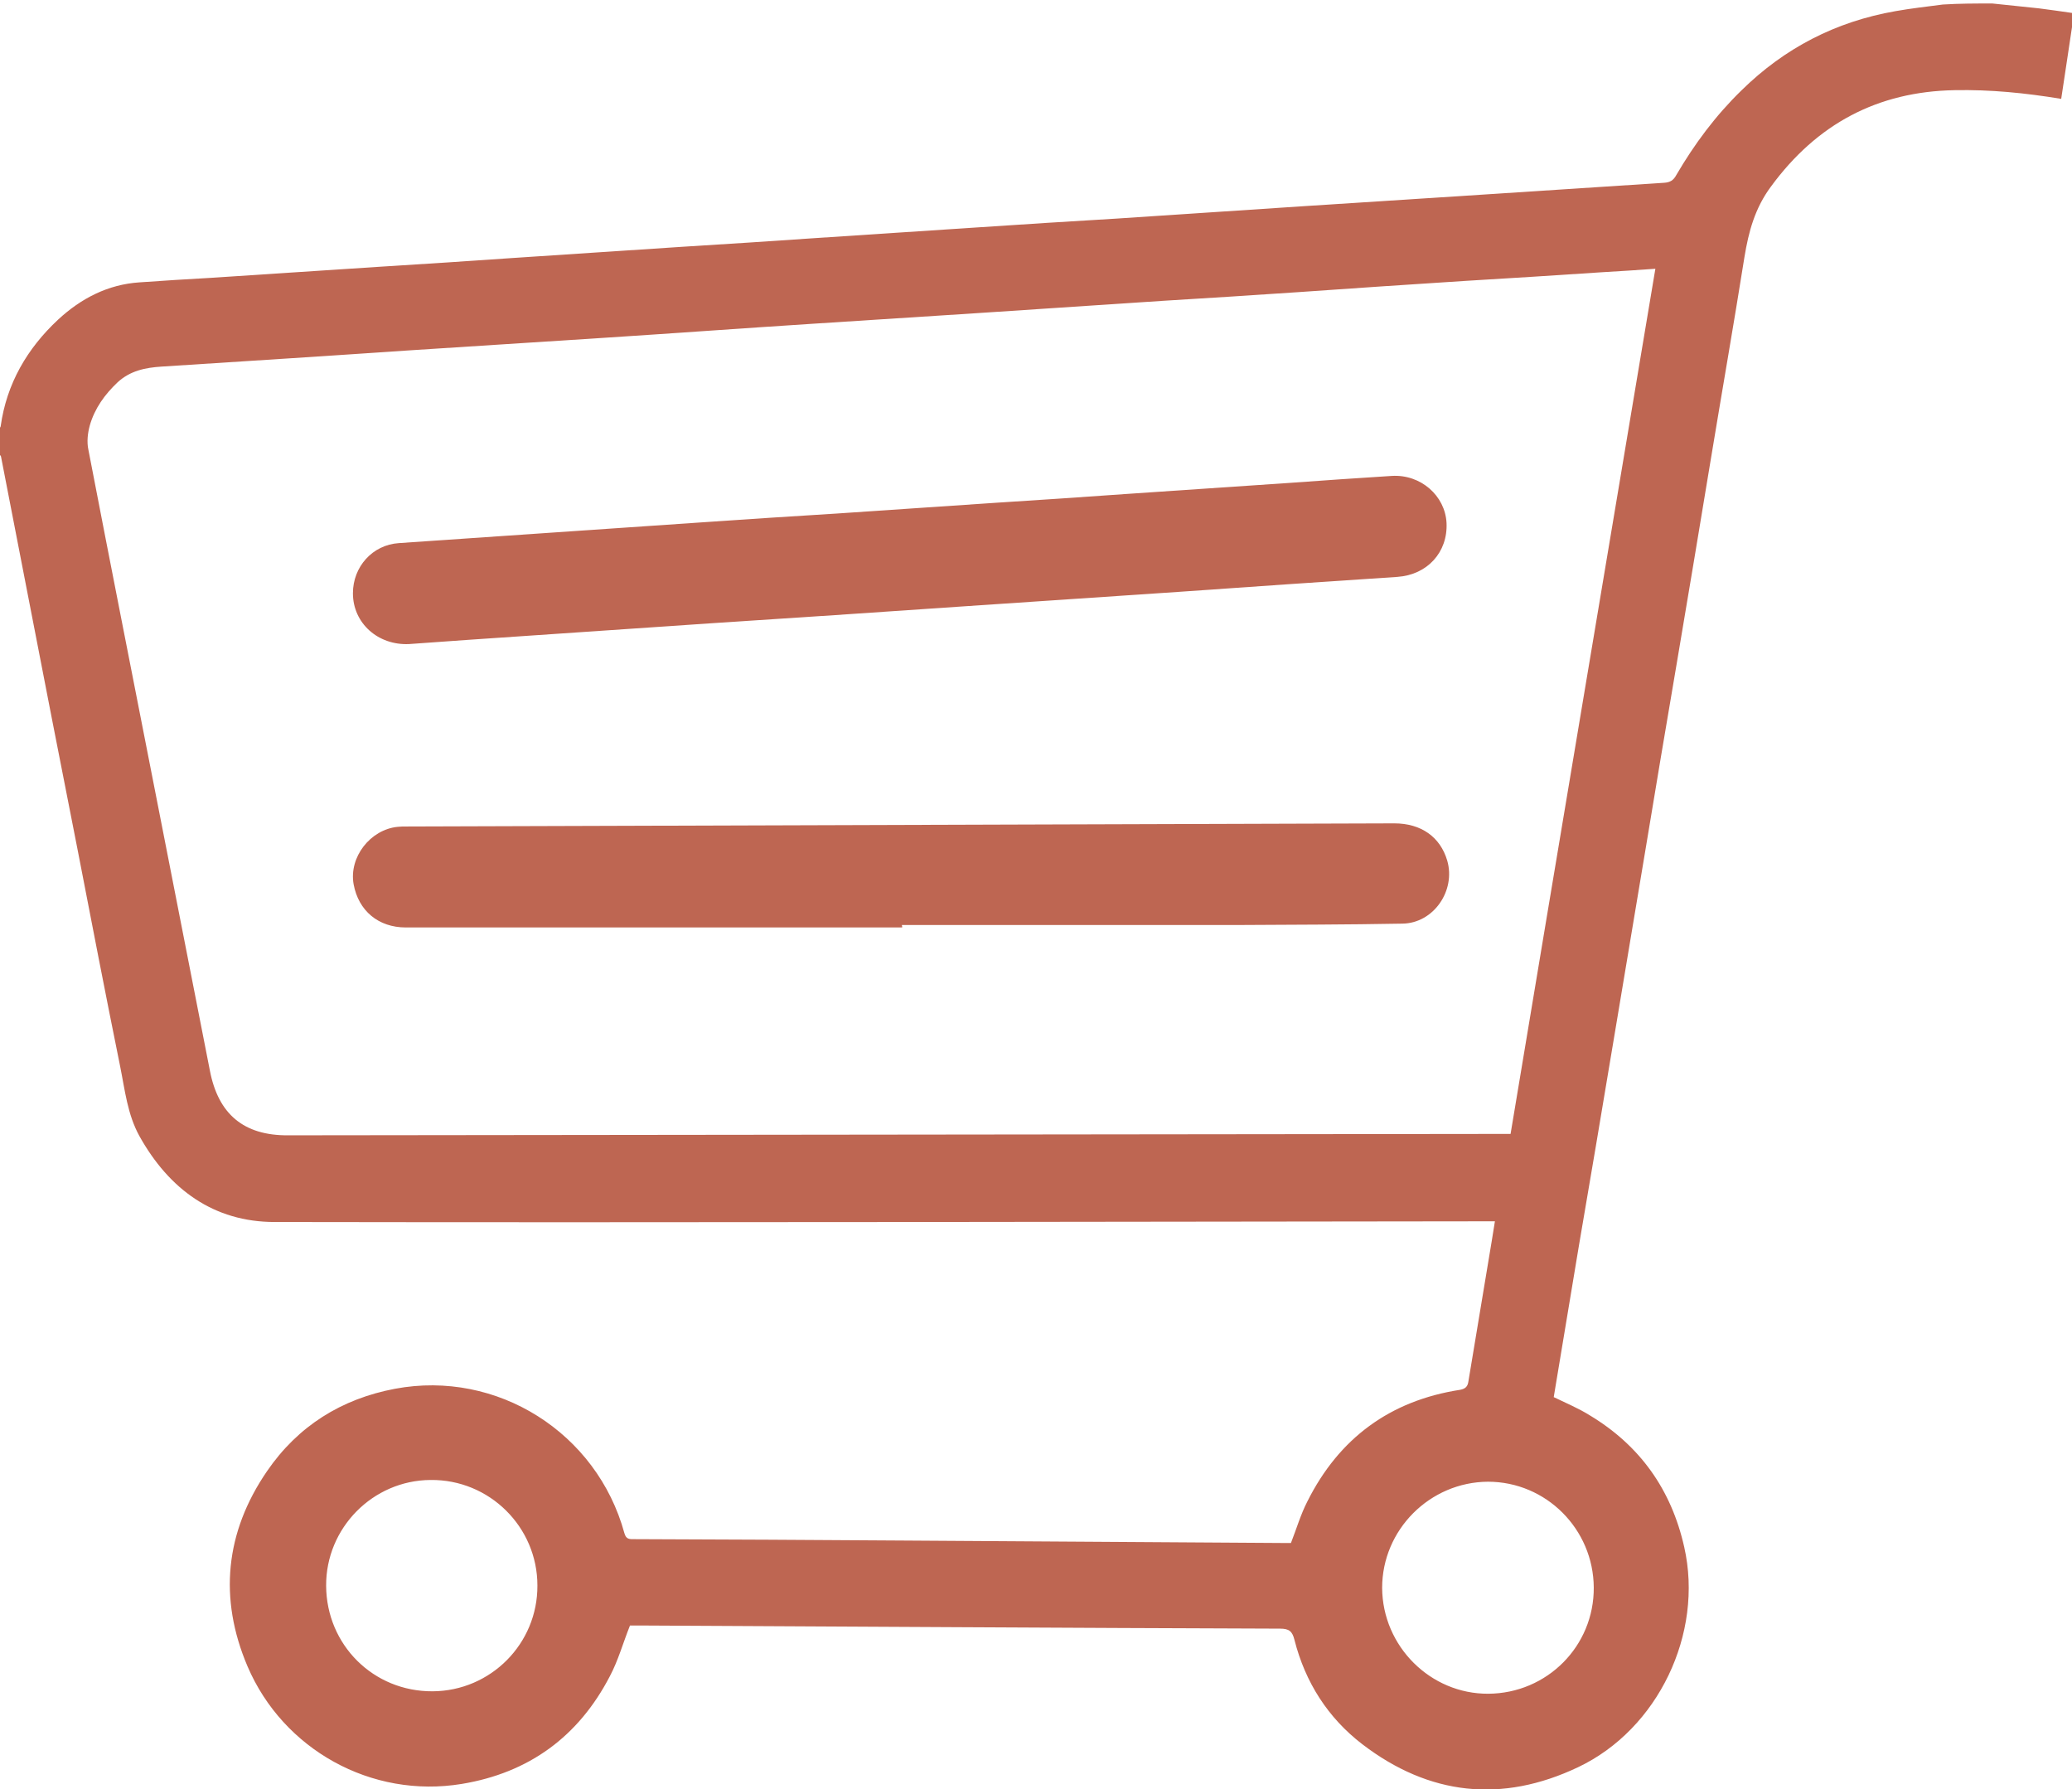
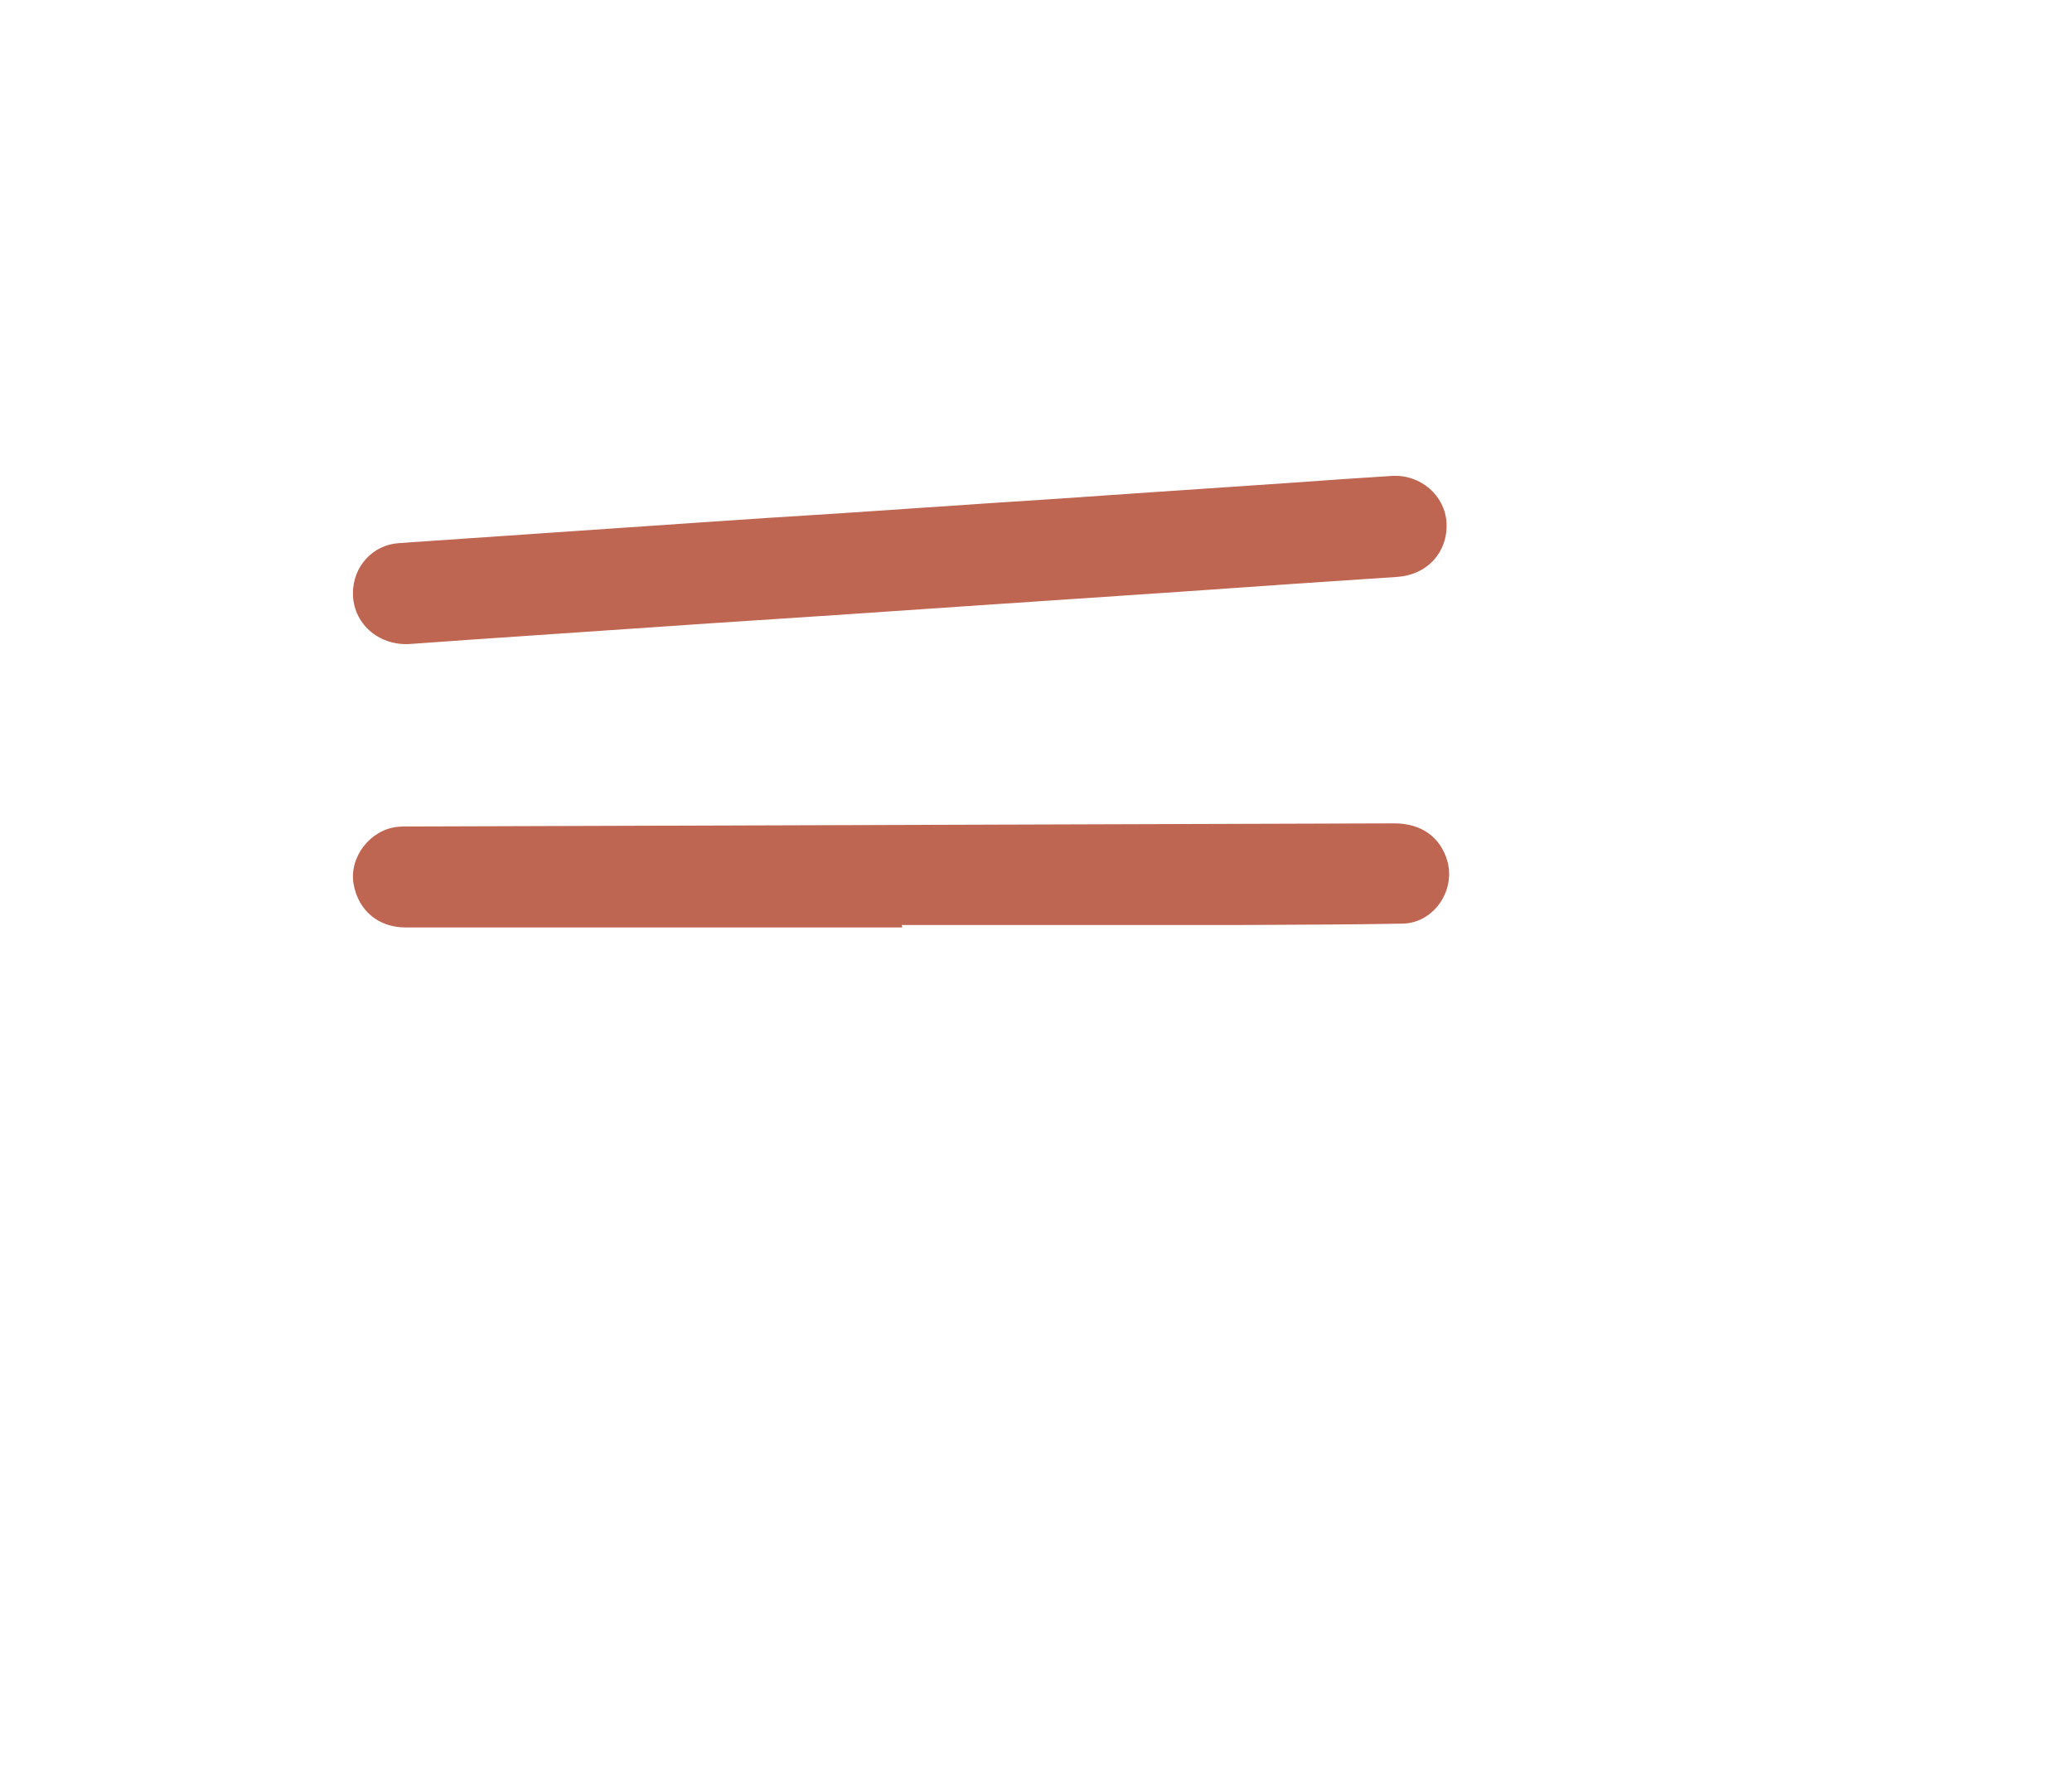
<svg xmlns="http://www.w3.org/2000/svg" version="1.1" id="Слой_1" x="0" y="0" viewBox="0 0 595.3 513.9" xml:space="preserve">
  <style>.st0{fill:#be6652}</style>
-   <path class="st0" d="M572.4 1c4.5.5 8.9.9 13.4 1.4 3.3.4 6.5.9 10.1 1.4-1.2 8.3-2.5 16.4-3.7 24.6-10.3-1.7-20.4-2.7-30.6-2.5-22.2.4-39.6 9.7-52.8 27.7-4.6 6.2-6.4 12.9-7.6 20.2-3.1 19.5-6.5 38.9-9.7 58.3-3.2 19.3-6.4 38.7-9.7 58.1-3.1 18.3-6.2 36.5-9.2 54.8-3.1 18.3-6.1 36.7-9.2 55-3.2 19.3-6.5 38.7-9.8 58-2.4 14.4-4.8 28.9-7.2 43.3 3.5 1.7 7.1 3.2 10.3 5.2 14.5 8.7 23.5 21.4 27.2 37.9 5.6 24.8-7.5 52.3-30.5 63.2-21.9 10.4-42.8 8.1-62-6.6-9.9-7.6-16.4-17.8-19.5-30-.6-2.4-1.5-3.2-4.1-3.2-61.4-.2-122.7-.6-184.1-.9H181c-2 5-3.4 10.1-5.8 14.6-9 17.3-23.2 27.7-42.5 30.9-26 4.3-51.4-9.9-61.6-33.8-8.3-19.5-6.4-38.5 5.6-56 8.9-13 21.4-20.8 36.8-23.7 29.3-5.5 58 12.6 65.9 41.5.5 1.8 1.5 1.7 2.8 1.7 25.9.1 51.8.2 77.7.4 36.2.2 72.3.5 108.5.7h2.5c1.6-4.1 2.8-8.2 4.7-11.9 9.1-18.2 23.8-29 43.9-32.1 1.6-.3 2.2-1 2.4-2.5 2.2-13.4 4.5-26.9 6.7-40.3.3-1.8.6-3.6.9-5.6h-2.6c-116 .1-232 .4-348 .2-17.5 0-30.3-9.4-38.8-24.6-3.5-6.3-4.2-13.3-5.6-20.2-4.2-20.7-8.2-41.4-12.2-62.1-5-25.3-9.9-50.5-14.8-75.8-2.4-12.4-4.8-24.7-7.2-37.1 0-.2-.2-.4-.4-.6V123c.1-.2.3-.4.3-.6 1.7-12.2 7.6-22.3 16.5-30.6 6.6-6.1 14.3-10.1 23.4-10.7 6.8-.5 13.7-.9 20.6-1.3 16.2-1.1 32.4-2.1 48.7-3.2 12.7-.8 25.4-1.6 38-2.5 16.1-1.1 32.3-2.1 48.4-3.2 12.8-.8 25.5-1.6 38.3-2.5 15.7-1 31.3-2.1 47-3.1 13.1-.9 26.3-1.7 39.5-2.5l54.3-3.6 46.5-3c18.9-1.2 37.8-2.5 56.7-3.7 1.7-.1 2.7-.7 3.5-2.2 5.2-8.9 11.3-17.1 18.7-24.3 12.4-12.2 27.1-19.8 44.3-22.8 4.5-.8 9-1.3 13.6-1.9 4.8-.3 9.5-.3 14.2-.3zm-96.8 76.2c-5.4.4-10.4.7-15.4 1-13.2.9-26.3 1.7-39.5 2.5-15.8 1-31.7 2.1-47.5 3.2-13 .9-26 1.7-39 2.5L279.9 90l-46.5 3c-20.3 1.3-40.6 2.8-60.9 4.1-18.1 1.2-36.2 2.3-54.3 3.5-23.9 1.6-47.9 3.2-71.8 4.7-4.7.3-9 1.2-12.6 4.5-3.7 3.5-6.6 7.5-8 12.4-.6 2.2-.9 4.7-.4 7 6.2 32.2 12.6 64.5 18.9 96.7 5.3 27.2 10.7 54.4 16 81.6 2.4 12.5 9.7 18.7 22.5 18.6 116.2-.1 232.5-.3 348.7-.4h2.5c13.8-82.9 27.7-165.5 41.6-248.5zM93.7 455.5c.1 17 13.6 30.4 30.6 30.3 16.7-.1 30.2-13.7 30.1-30.4 0-16.8-13.8-30.5-30.7-30.3-16.6.1-30.1 13.8-30 30.4zm333.9 31c16.9-.1 30.4-13.7 30.3-30.5s-13.7-30.4-30.4-30.4c-16.7.1-30.4 13.8-30.4 30.5.1 16.8 13.9 30.5 30.5 30.4z" />
  <path class="st0" d="M259.2 266.4H116.6c-7.9 0-13.6-4.8-15-12.4-1.4-7.8 4.8-15.7 12.6-16.5.9-.1 1.7-.1 2.6-.1l283.8-.9c7.7 0 13.2 3.9 15.2 10.7 2.5 8.6-3.9 18-12.9 18.1-15.9.3-31.7.3-47.6.4h-96.2c.1.3.1.5.1.7zm-157.8-96c0-7.6 5.6-13.9 13.2-14.4 14.1-1 28.2-1.9 42.3-2.9 15.1-1 30.2-2.1 45.3-3.1 12.8-.9 25.5-1.7 38.3-2.5 15.3-1 30.5-2.1 45.8-3.1 12.4-.8 24.7-1.6 37.1-2.5 15.7-1.1 31.5-2.1 47.2-3.2 9.8-.7 19.5-1.4 29.3-2 8.3-.5 15.3 5.7 15.7 13.5.4 8.4-5.5 14.9-14.1 15.5-20.9 1.4-41.9 2.8-62.8 4.3-21.3 1.4-42.5 2.9-63.8 4.3-23.4 1.6-46.8 3.2-70.2 4.7-23.5 1.6-46.9 3.2-70.4 4.8l-16.8 1.2c-8.9.4-16.1-6-16.1-14.6z" />
</svg>